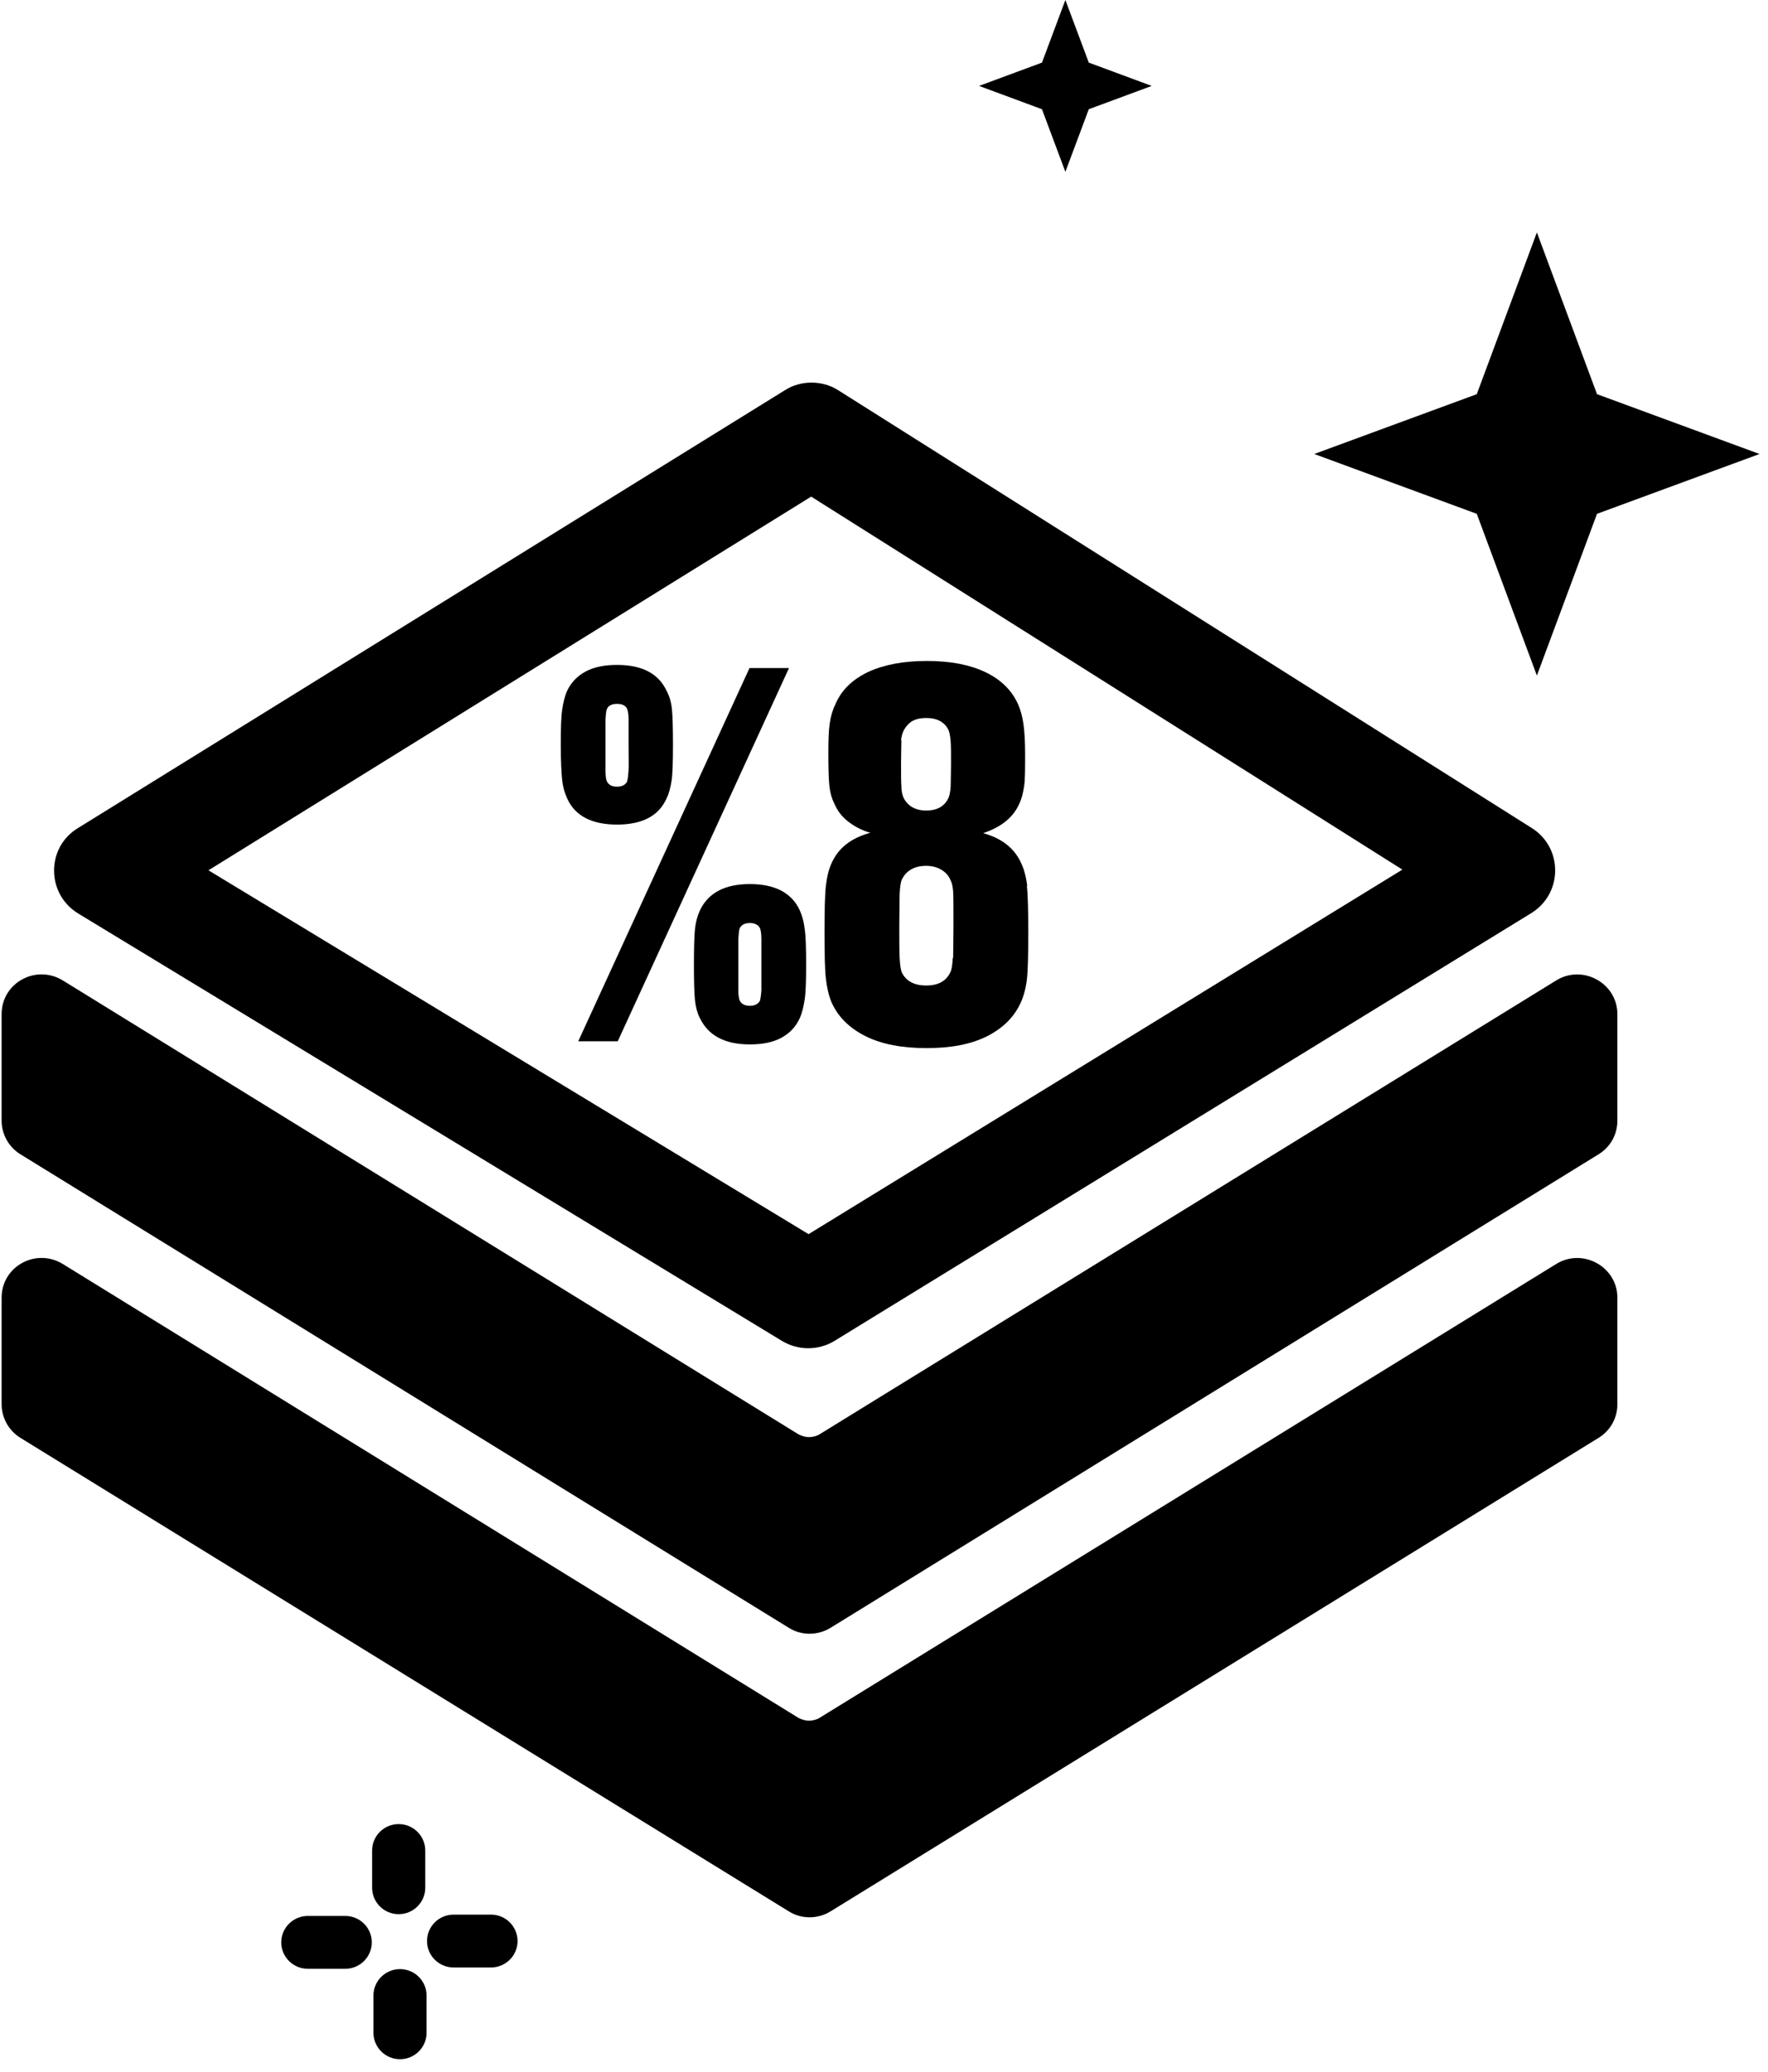
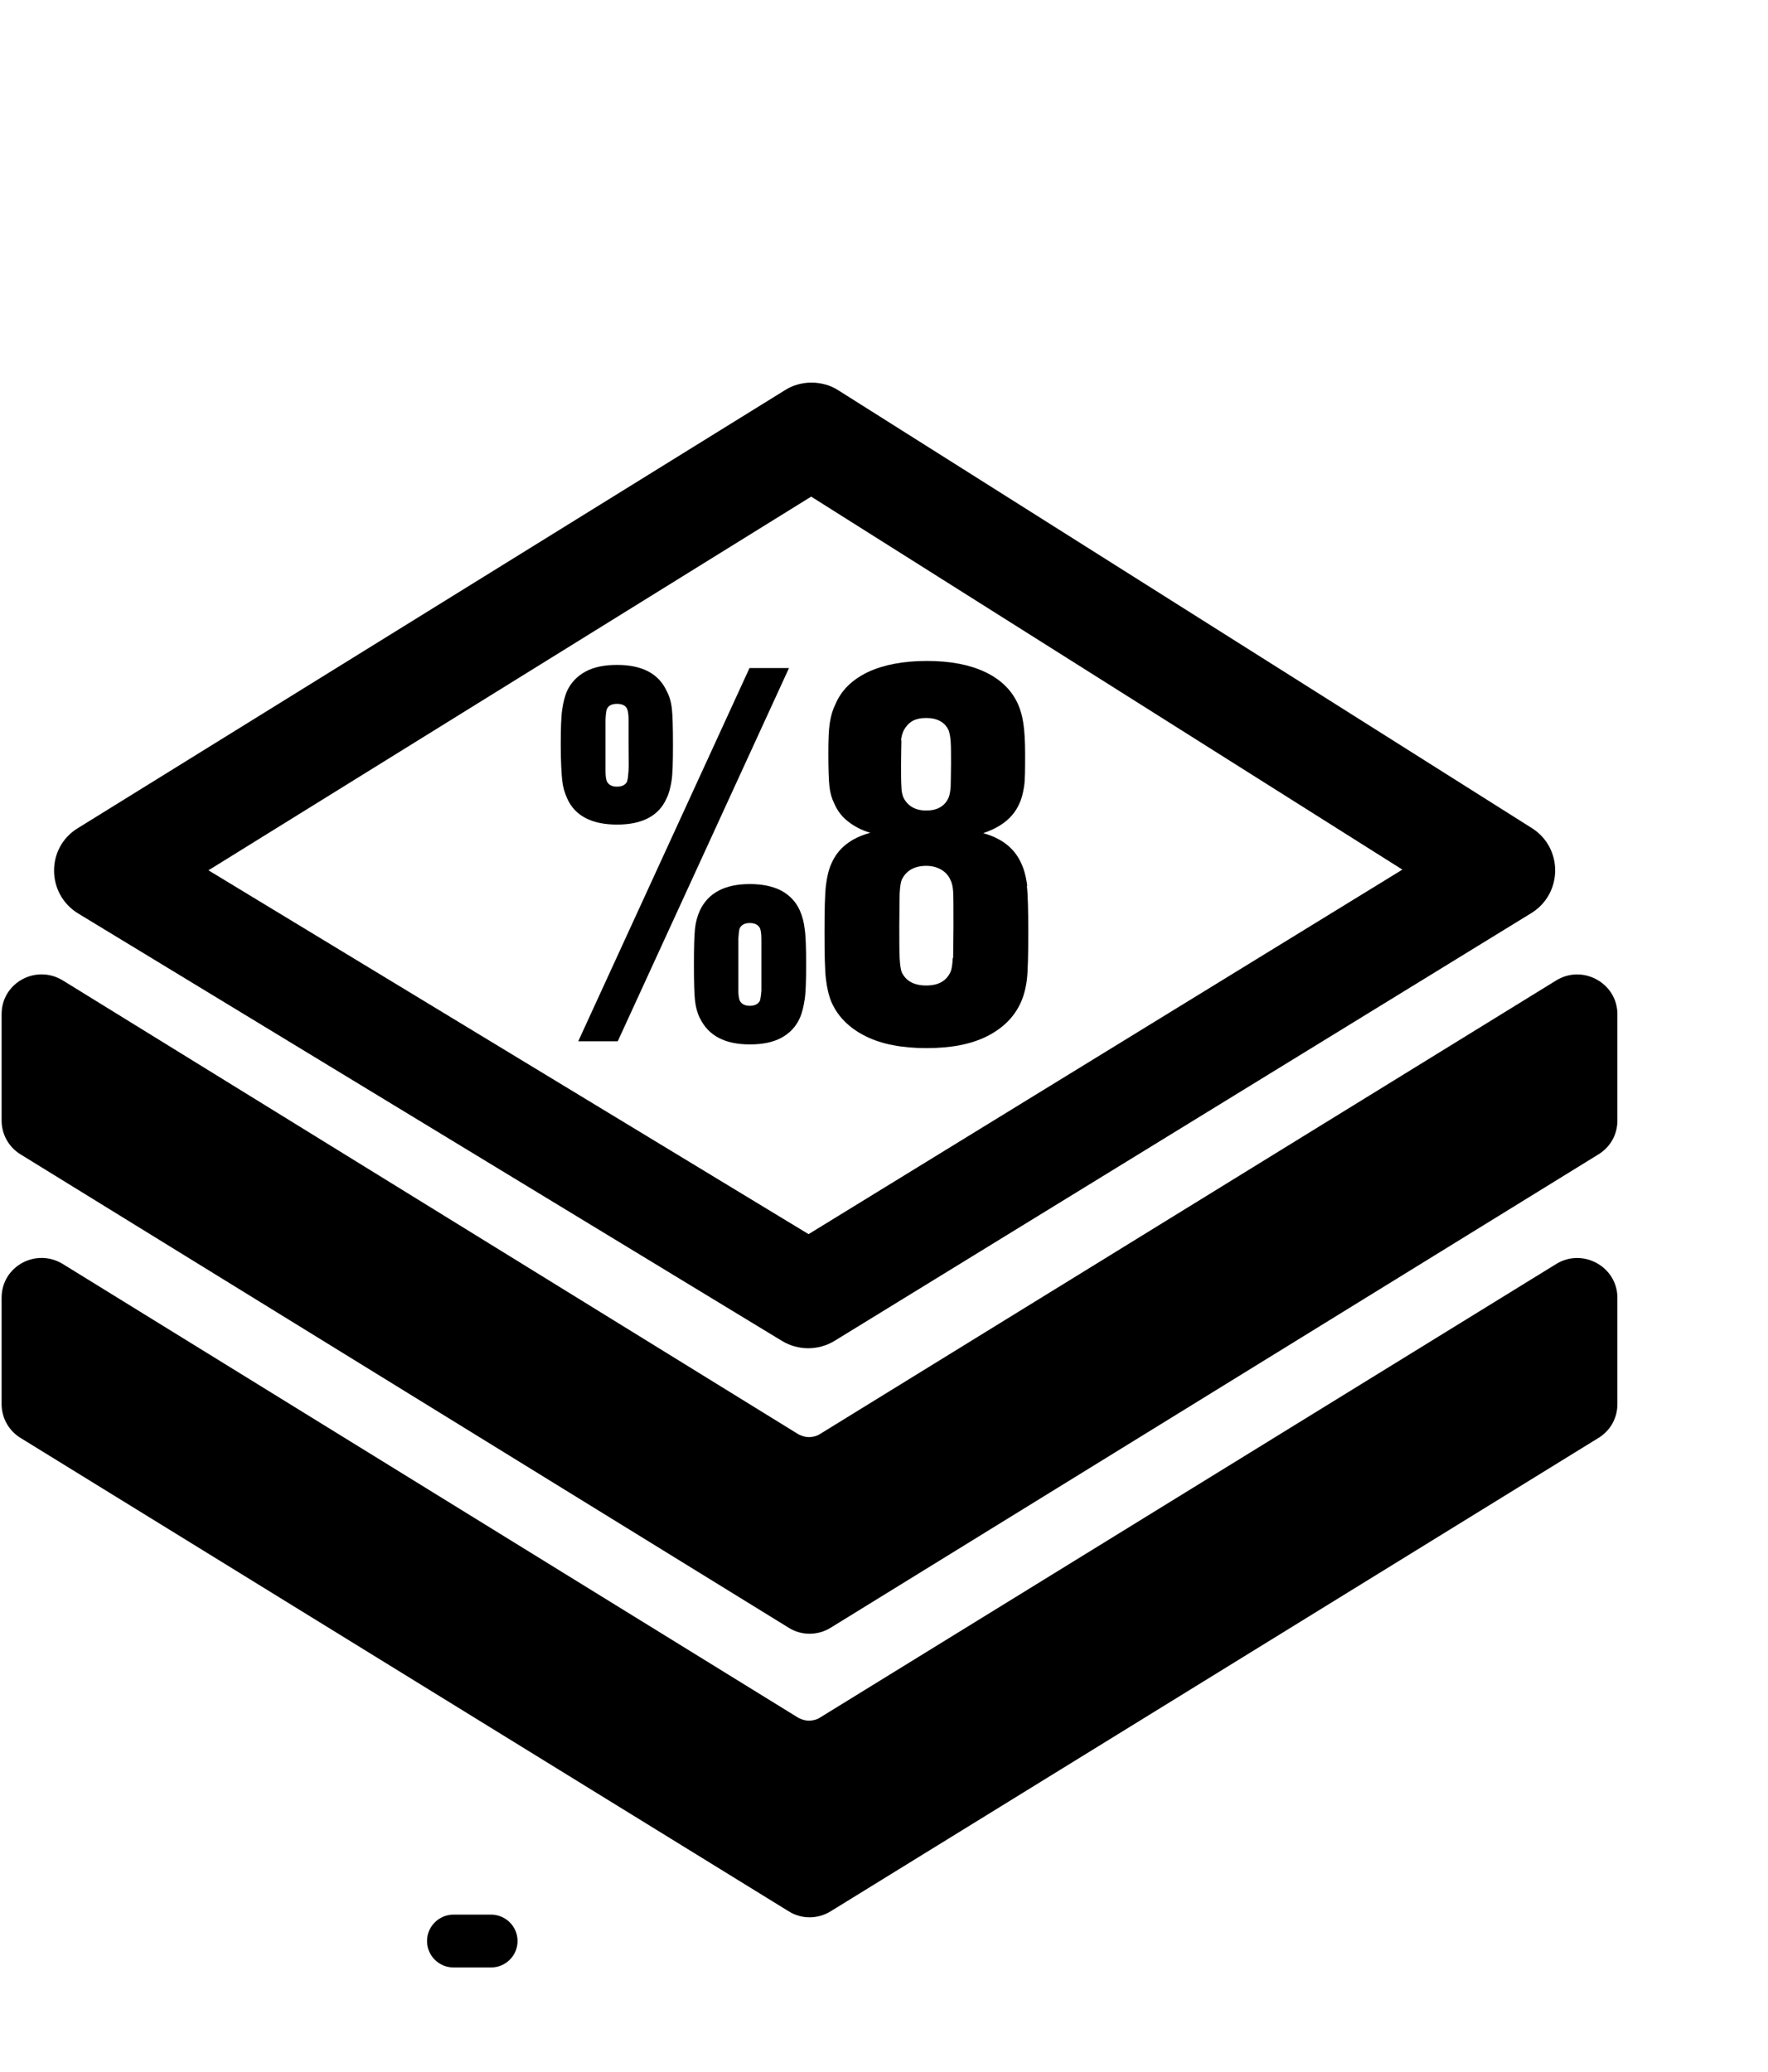
<svg xmlns="http://www.w3.org/2000/svg" width="122" height="143" viewBox="0 0 122 143" fill="none">
  <path d="M111.607 89.552V96.898C111.607 97.858 111.125 98.722 110.305 99.226L57.319 131.895C56.426 132.447 55.293 132.447 54.424 131.895L1.414 99.226C0.594 98.722 0.111 97.834 0.111 96.898V89.552C0.111 87.392 2.475 86.096 4.332 87.224L55.1 118.549C55.341 118.669 55.582 118.741 55.823 118.741C56.064 118.741 56.354 118.669 56.547 118.549L107.387 87.224C109.22 86.096 111.607 87.416 111.607 89.552Z" fill="black" />
  <path d="M111.607 69.985V77.33C111.607 78.29 111.125 79.154 110.305 79.658L57.319 112.327C56.426 112.879 55.293 112.879 54.424 112.327L1.414 79.658C0.594 79.154 0.111 78.266 0.111 77.33V69.985C0.111 67.824 2.475 66.528 4.332 67.656L55.1 98.981C55.341 99.101 55.582 99.173 55.823 99.173C56.064 99.173 56.354 99.101 56.547 98.981L107.387 67.656C109.22 66.528 111.607 67.848 111.607 69.985Z" fill="black" />
  <path d="M55.987 34.278L96.77 60.01L55.795 85.166L14.384 60.058L55.963 34.278M55.987 26.404C55.36 26.404 54.709 26.572 54.155 26.932L5.364 57.153C3.17 58.497 3.194 61.69 5.389 63.034L53.962 92.535C54.516 92.871 55.143 93.039 55.77 93.039C56.398 93.039 57.025 92.871 57.579 92.535L105.67 63.01C107.841 61.666 107.865 58.521 105.718 57.153L57.845 26.932C57.29 26.572 56.639 26.404 55.987 26.404Z" fill="black" />
  <path d="M39.129 55.078C38.961 54.718 38.84 54.286 38.792 53.83C38.743 53.374 38.695 52.534 38.695 51.406C38.695 50.278 38.719 49.461 38.792 48.981C38.864 48.501 38.961 48.069 39.129 47.685C39.395 47.109 39.829 46.653 40.408 46.341C40.986 46.029 41.71 45.885 42.578 45.885C44.315 45.885 45.448 46.485 46.003 47.685C46.196 48.045 46.316 48.453 46.365 48.933C46.413 49.389 46.437 50.23 46.437 51.406C46.437 52.582 46.413 53.422 46.341 53.878C46.268 54.334 46.172 54.742 46.003 55.078C45.472 56.302 44.315 56.903 42.578 56.903C40.842 56.903 39.66 56.302 39.129 55.078ZM51.719 46.101H54.444L42.627 71.857H39.901L51.719 46.101ZM43.278 53.878C43.326 53.758 43.35 53.518 43.374 53.158C43.398 52.798 43.374 52.198 43.374 51.406C43.374 50.614 43.374 50.013 43.374 49.653C43.374 49.293 43.326 49.053 43.278 48.933C43.181 48.693 42.94 48.573 42.578 48.573C42.217 48.573 41.975 48.693 41.879 48.933C41.831 49.029 41.806 49.269 41.782 49.653C41.782 50.037 41.782 50.614 41.782 51.43C41.782 52.246 41.782 52.822 41.782 53.206C41.782 53.59 41.831 53.83 41.879 53.926C41.999 54.166 42.241 54.286 42.578 54.286C42.916 54.286 43.157 54.166 43.278 53.926V53.878ZM48.294 70.273C48.125 69.913 48.005 69.504 47.956 69.024C47.908 68.568 47.884 67.752 47.884 66.576C47.884 65.4 47.908 64.584 47.956 64.104C48.005 63.624 48.125 63.215 48.294 62.831C48.873 61.607 50.031 61.007 51.743 61.007C52.587 61.007 53.311 61.151 53.914 61.463C54.492 61.775 54.926 62.231 55.192 62.831C55.361 63.215 55.481 63.648 55.529 64.128C55.602 64.608 55.626 65.424 55.626 66.552C55.626 67.68 55.602 68.472 55.529 68.952C55.457 69.433 55.361 69.865 55.192 70.249C54.926 70.849 54.492 71.305 53.914 71.617C53.335 71.929 52.611 72.073 51.743 72.073C50.031 72.073 48.873 71.473 48.294 70.249V70.273ZM52.442 69.072C52.442 69.072 52.515 68.736 52.539 68.352C52.539 67.968 52.539 67.392 52.539 66.576C52.539 65.76 52.539 65.184 52.539 64.8C52.539 64.416 52.491 64.176 52.442 64.056C52.322 63.816 52.081 63.696 51.743 63.696C51.405 63.696 51.164 63.816 51.044 64.056C50.995 64.176 50.971 64.44 50.947 64.8C50.947 65.184 50.947 65.76 50.947 66.576C50.947 67.392 50.947 67.968 50.947 68.328C50.947 68.688 50.995 68.928 51.044 69.048C51.164 69.288 51.405 69.409 51.743 69.409C52.081 69.409 52.322 69.288 52.442 69.048V69.072Z" fill="black" />
  <path d="M70.859 61.142C70.931 61.766 70.955 62.846 70.955 64.358C70.955 65.871 70.931 66.999 70.859 67.599C70.786 68.199 70.642 68.727 70.449 69.159C69.99 70.191 69.195 70.959 68.109 71.511C67 72.064 65.625 72.328 63.937 72.328C62.249 72.328 60.85 72.064 59.74 71.511C58.631 70.959 57.835 70.191 57.377 69.159C57.184 68.703 57.063 68.151 56.991 67.551C56.919 66.951 56.895 65.871 56.895 64.334C56.895 62.798 56.919 61.742 56.991 61.118C57.063 60.518 57.184 59.99 57.377 59.581C57.835 58.525 58.727 57.829 60.054 57.469C59.475 57.301 58.969 57.037 58.535 56.701C58.1 56.365 57.787 55.957 57.57 55.453C57.401 55.117 57.28 54.709 57.232 54.253C57.184 53.797 57.16 53.029 57.16 51.996C57.16 51.084 57.184 50.364 57.256 49.908C57.329 49.428 57.449 48.996 57.642 48.612C58.052 47.628 58.8 46.907 59.885 46.38C60.97 45.875 62.321 45.611 63.961 45.611C65.601 45.611 66.927 45.875 67.989 46.38C69.05 46.883 69.822 47.628 70.256 48.612C70.424 48.996 70.545 49.428 70.618 49.932C70.69 50.412 70.738 51.108 70.738 52.02C70.738 53.077 70.738 53.821 70.666 54.277C70.593 54.733 70.497 55.141 70.328 55.477C69.918 56.413 69.074 57.085 67.844 57.493C69.146 57.853 70.014 58.549 70.473 59.581C70.666 59.99 70.81 60.518 70.883 61.142H70.859ZM65.77 66.135C65.77 65.678 65.794 64.934 65.794 63.902C65.794 62.654 65.794 61.862 65.77 61.502C65.746 61.142 65.673 60.878 65.577 60.71C65.456 60.422 65.239 60.182 64.95 60.014C64.66 59.846 64.323 59.75 63.913 59.75C63.117 59.75 62.538 60.062 62.224 60.71C62.152 60.878 62.104 61.214 62.08 61.67C62.08 62.15 62.056 62.87 62.056 63.878C62.056 64.886 62.056 65.654 62.08 66.111C62.104 66.567 62.152 66.903 62.224 67.095C62.514 67.695 63.069 68.007 63.913 68.007C64.757 68.007 65.312 67.695 65.601 67.047C65.673 66.879 65.722 66.567 65.746 66.087L65.77 66.135ZM62.2 51.084C62.2 51.348 62.176 51.9 62.176 52.717C62.176 53.413 62.176 53.941 62.2 54.277C62.2 54.613 62.273 54.877 62.345 55.045C62.635 55.621 63.165 55.933 63.913 55.933C64.66 55.933 65.191 55.645 65.456 55.045C65.529 54.877 65.577 54.613 65.601 54.277C65.601 53.941 65.625 53.413 65.625 52.717C65.625 52.02 65.625 51.516 65.601 51.18C65.577 50.844 65.529 50.58 65.456 50.388C65.191 49.836 64.684 49.548 63.913 49.548C63.527 49.548 63.189 49.62 62.948 49.764C62.707 49.908 62.514 50.124 62.369 50.388C62.273 50.58 62.2 50.82 62.176 51.084H62.2Z" fill="black" />
-   <path d="M106.052 16.039L110.201 27.201L121.415 31.329L110.201 35.458L106.052 46.62L101.904 35.458L90.689 31.329L101.904 27.201L106.052 16.039Z" fill="black" />
-   <path d="M73.516 0L75.132 4.321L79.473 5.929L75.132 7.537L73.516 11.858L71.9 7.537L67.559 5.929L71.9 4.321L73.516 0Z" fill="black" />
-   <path d="M27.511 132.093C26.498 132.093 25.678 131.277 25.678 130.269V127.7C25.678 126.692 26.498 125.876 27.511 125.876C28.524 125.876 29.344 126.692 29.344 127.7V130.269C29.344 131.277 28.524 132.093 27.511 132.093Z" fill="black" />
-   <path d="M23.822 135.862H21.241C20.228 135.862 19.408 135.046 19.408 134.038C19.408 133.03 20.228 132.214 21.241 132.214H23.822C24.835 132.214 25.655 133.03 25.655 134.038C25.655 135.046 24.835 135.862 23.822 135.862Z" fill="black" />
-   <path d="M27.602 142.101C26.59 142.101 25.77 141.285 25.77 140.276V137.708C25.77 136.7 26.59 135.884 27.602 135.884C28.615 135.884 29.435 136.7 29.435 137.708V140.276C29.435 141.285 28.615 142.101 27.602 142.101Z" fill="black" />
  <path d="M33.88 135.771H31.3C30.287 135.771 29.467 134.955 29.467 133.947C29.467 132.939 30.287 132.123 31.3 132.123H33.88C34.893 132.123 35.713 132.939 35.713 133.947C35.713 134.955 34.893 135.771 33.88 135.771Z" fill="black" />
</svg>